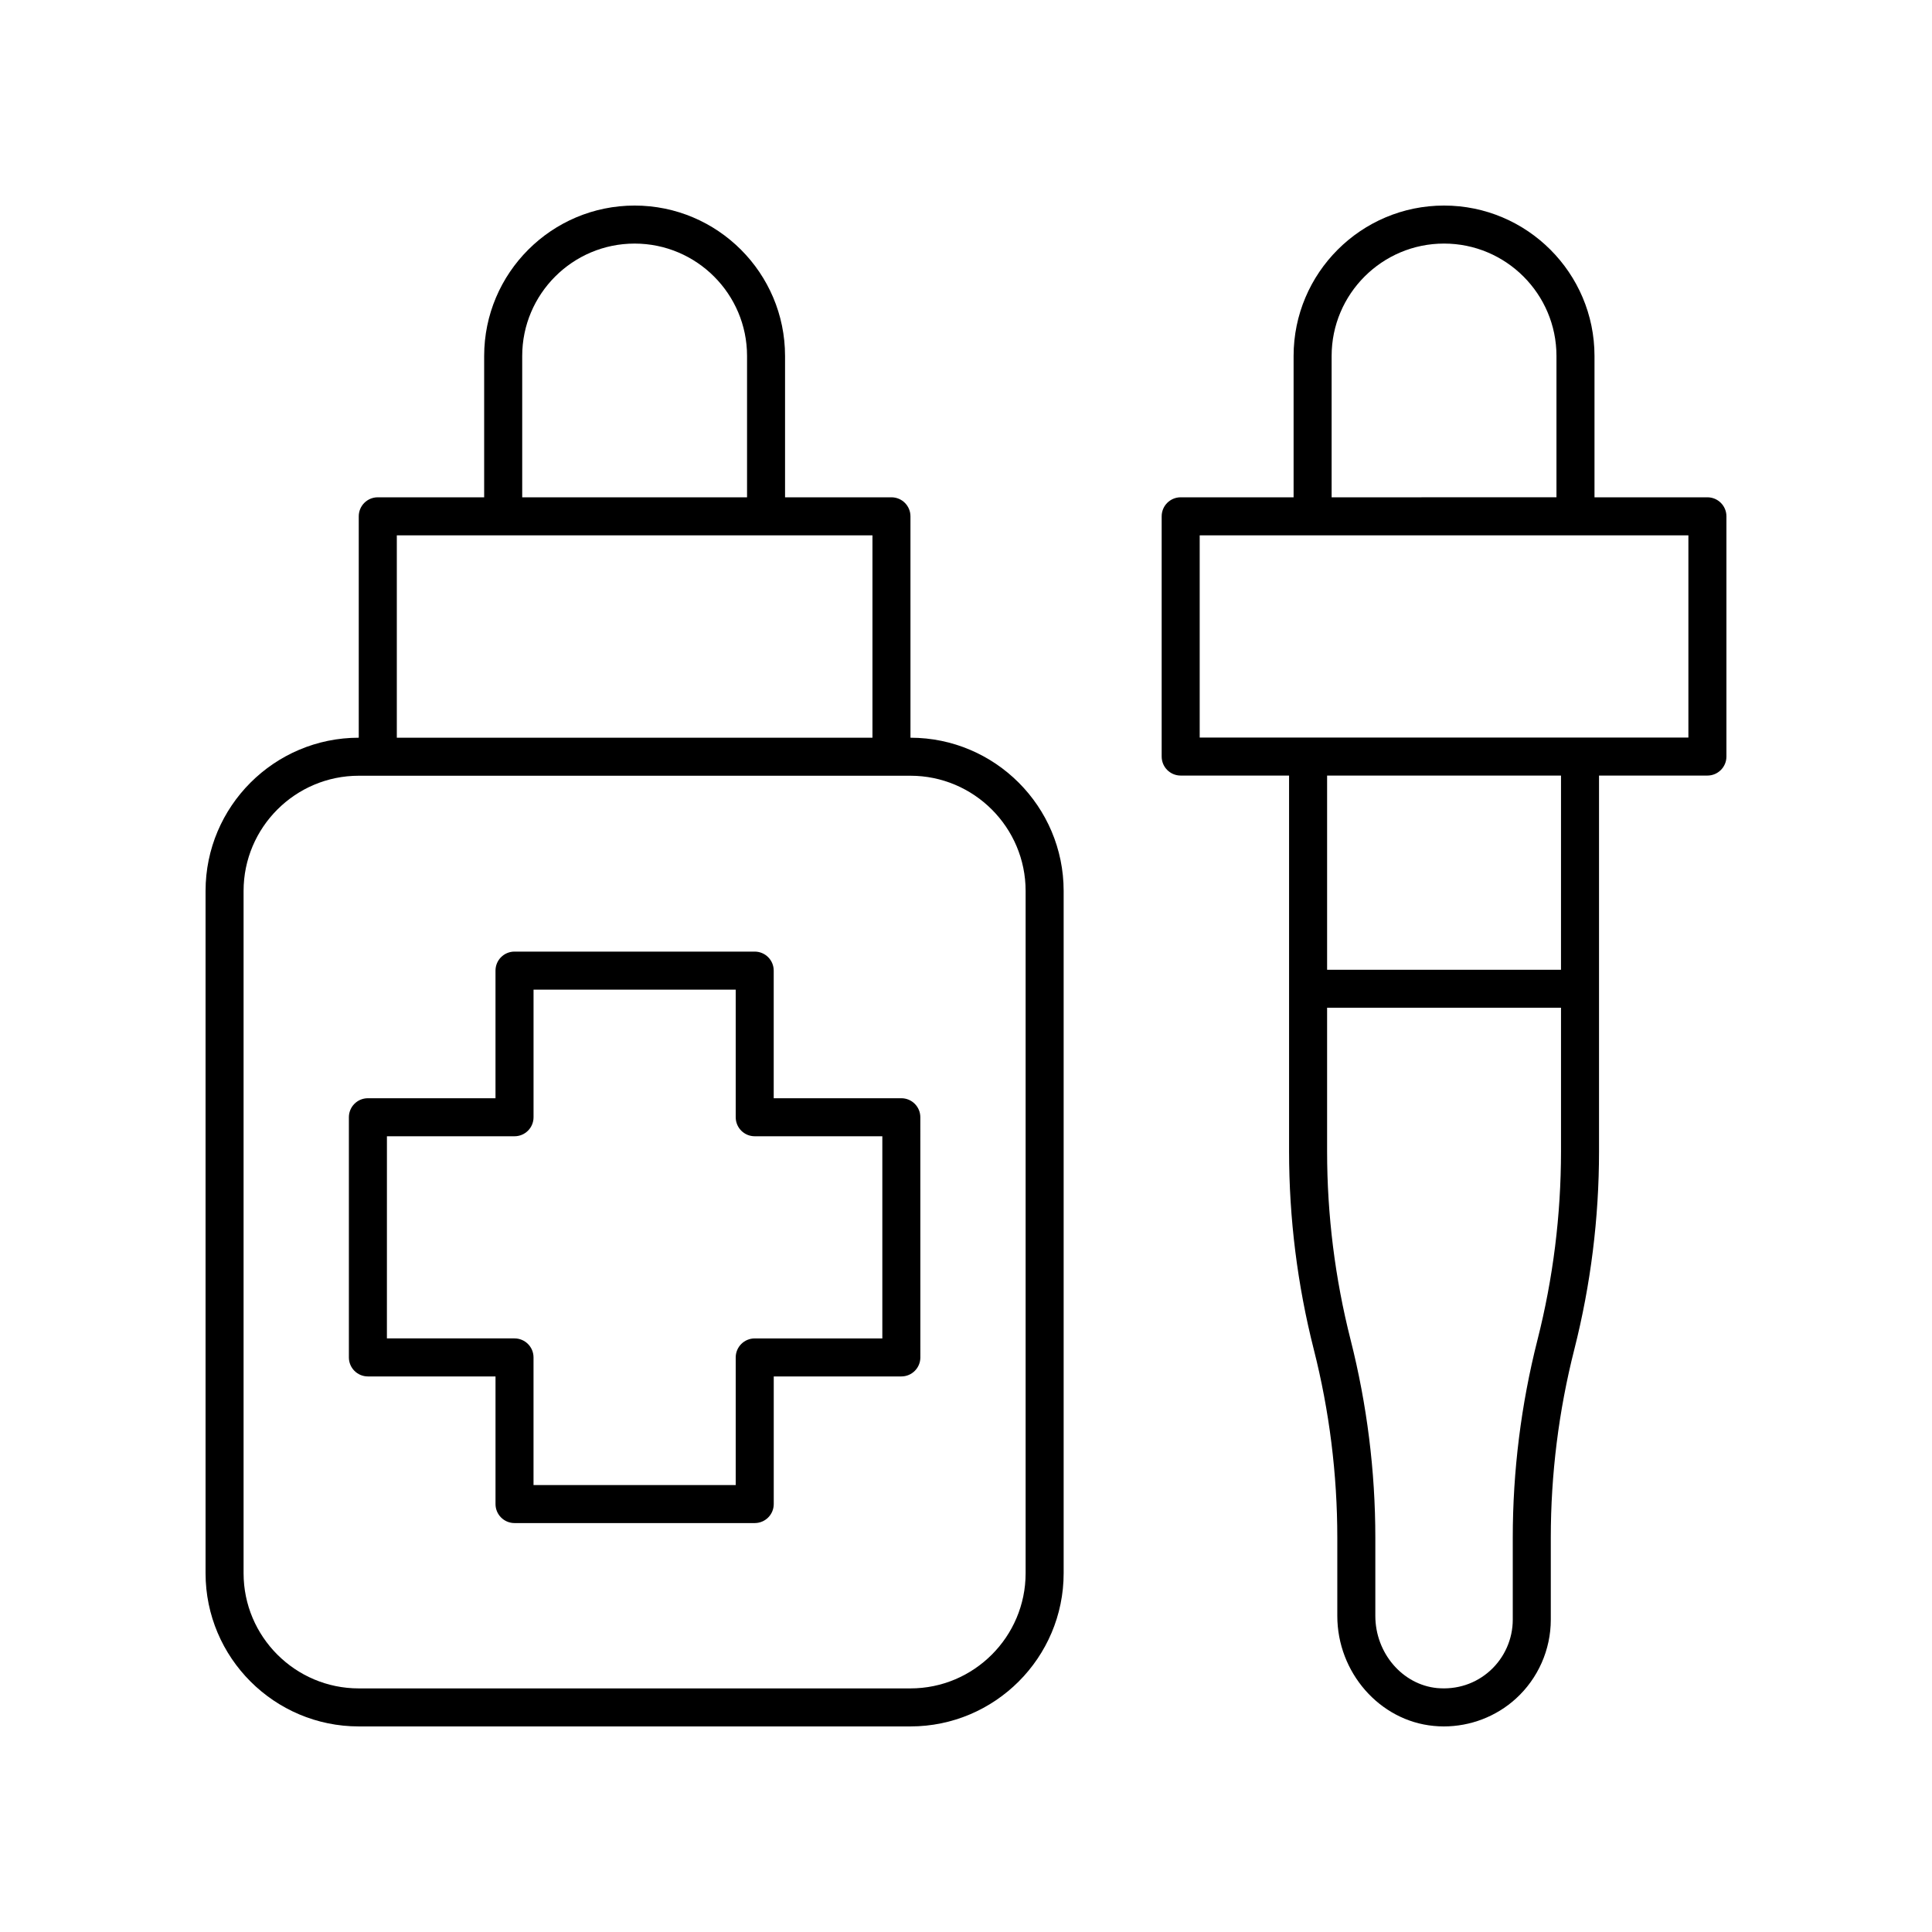
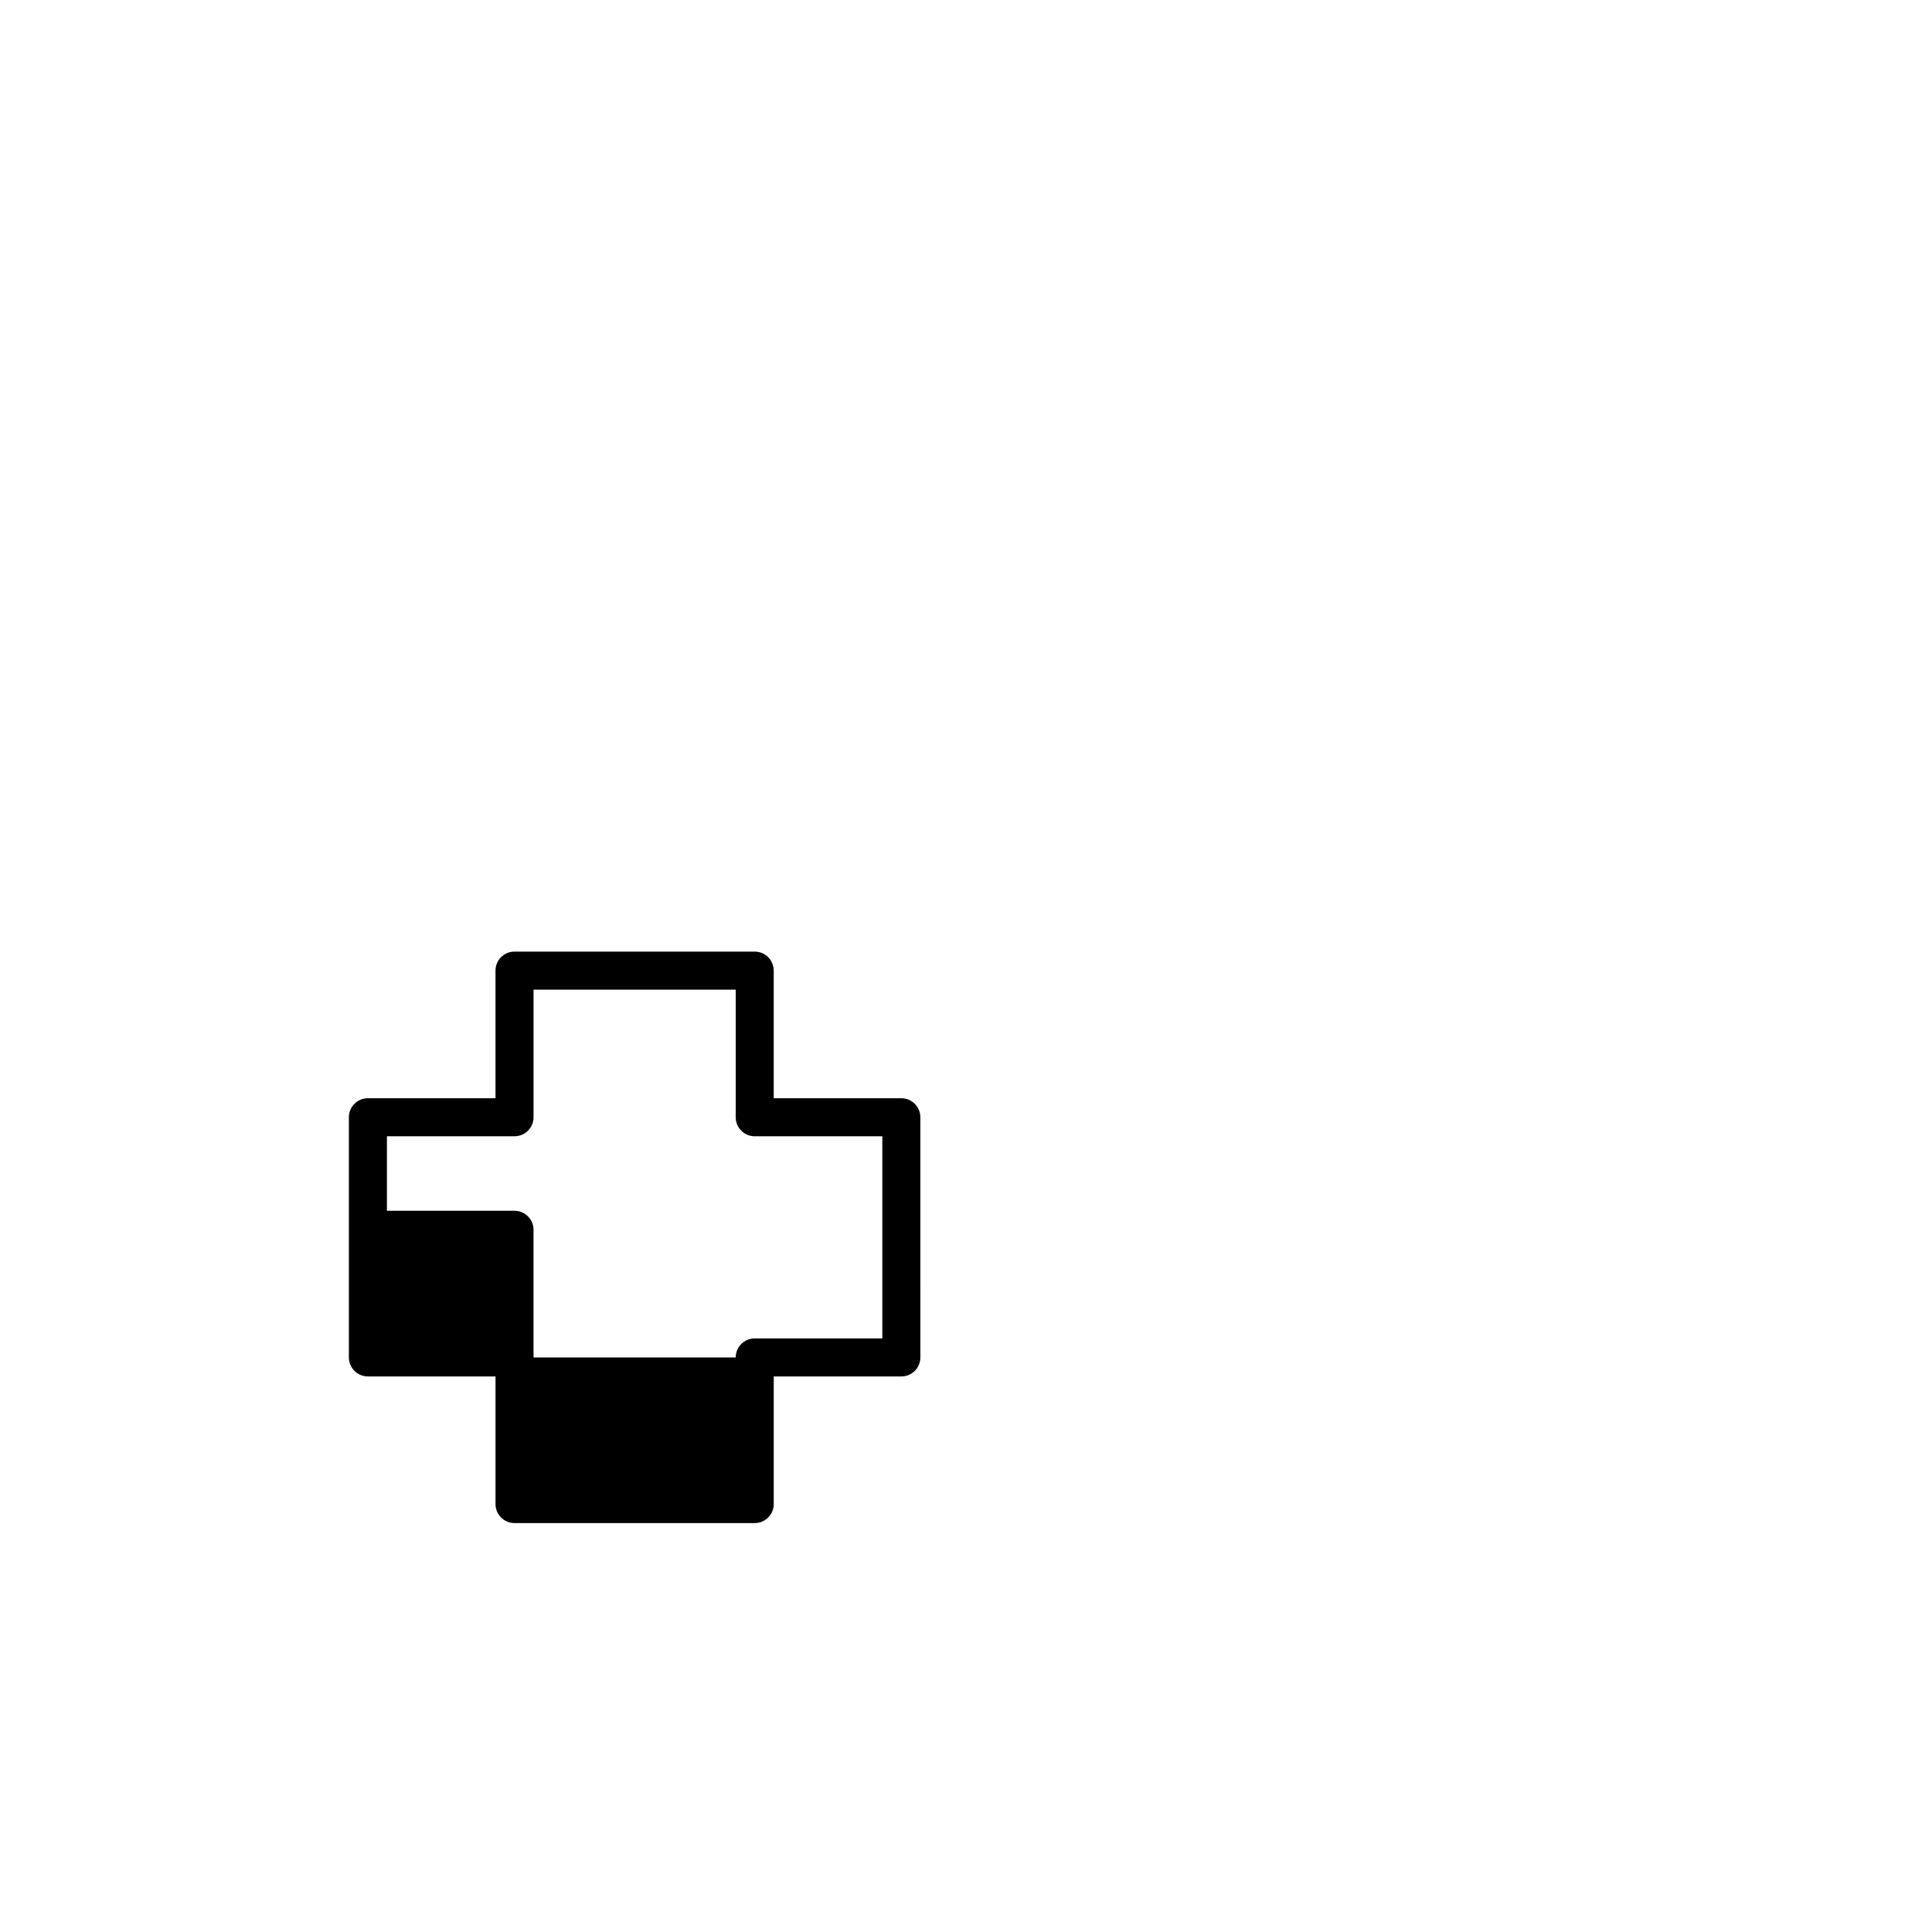
<svg xmlns="http://www.w3.org/2000/svg" fill="#000000" width="800px" height="800px" version="1.1" viewBox="144 144 512 512">
  <g>
-     <path d="m596.48 275.79h-29.922v-37.449c0-21.984-17.887-39.867-39.875-39.867-21.984 0-39.867 17.883-39.867 39.867v37.449h-29.922c-2.785 0-5.039 2.254-5.039 5.039v63.664c0 2.785 2.254 5.039 5.039 5.039h28.723v99.629c0 17.668 2.203 35.305 6.543 52.422 4.144 16.32 6.238 33.121 6.238 49.938v20.707c0 14.988 11.211 27.793 25.523 29.156 0.902 0.09 1.805 0.137 2.703 0.137 7.031-0.004 13.871-2.609 19.086-7.352 5.891-5.352 9.266-12.984 9.266-20.941v-21.707c0-16.832 2.098-33.633 6.238-49.938 4.34-17.117 6.543-34.754 6.543-52.422v-99.629h28.723c2.785 0 5.039-2.254 5.039-5.039v-63.664c0-2.785-2.254-5.039-5.039-5.039zm-99.586-37.453c0-16.426 13.363-29.789 29.789-29.789 16.43 0 29.797 13.363 29.797 29.789v37.449l-59.586 0.004zm54.547 260.77c-4.34 17.113-6.543 34.75-6.543 52.418v21.707c0 5.121-2.176 10.035-5.969 13.484-3.844 3.492-8.828 5.106-14.051 4.644-9.195-0.875-16.402-9.277-16.402-19.129v-20.707c0-17.648-2.203-35.285-6.543-52.418-4.144-16.305-6.238-33.113-6.238-49.941v-38.102h61.988v38.102c-0.004 16.832-2.098 33.637-6.242 49.941zm6.238-98.117h-61.984v-51.453h61.988zm33.762-61.531h-129.51v-53.59h129.51z" />
-     <path d="m239.09 601.52h146.18c22.391 0 40.609-18.219 40.609-40.609v-180.8c0-22.387-18.211-40.602-40.594-40.609l-0.004-58.672c0-2.785-2.254-5.039-5.039-5.039h-28.195v-37.449c0-21.984-17.883-39.867-39.871-39.867-21.984 0-39.867 17.883-39.867 39.867v37.449h-28.195c-2.785 0-5.039 2.254-5.039 5.039v58.672c-22.387 0.004-40.598 18.219-40.598 40.609v180.8c0 22.391 18.219 40.609 40.609 40.609zm43.301-363.18c0-16.426 13.363-29.789 29.789-29.789 16.43 0 29.797 13.363 29.797 29.789v37.449l-59.586 0.004zm92.82 47.527v53.633l-126.05 0.004v-53.637zm-166.66 94.246c0-16.836 13.699-30.535 30.535-30.535h146.18c16.836 0 30.535 13.699 30.535 30.535v180.8c-0.004 16.836-13.699 30.531-30.535 30.531h-146.18c-16.836 0-30.535-13.695-30.535-30.531z" />
-     <path d="m241.5 508.77h33.816v33.82c0 2.785 2.254 5.039 5.039 5.039h63.656c2.785 0 5.039-2.254 5.039-5.039v-33.82h33.816c2.785 0 5.039-2.254 5.039-5.039l-0.008-63.648c0-2.785-2.254-5.039-5.039-5.039h-33.816v-33.82c0-2.785-2.254-5.039-5.039-5.039h-63.652c-2.785 0-5.039 2.254-5.039 5.039v33.82h-33.816c-2.785 0-5.039 2.254-5.039 5.039v63.648c0.004 2.785 2.258 5.039 5.043 5.039zm5.039-63.648h33.816c2.785 0 5.039-2.254 5.039-5.039v-33.82h53.578v33.82c0 2.785 2.254 5.039 5.039 5.039h33.816v53.574h-33.816c-2.785 0-5.039 2.254-5.039 5.039v33.82l-53.582-0.004v-33.82c0-2.785-2.254-5.039-5.039-5.039h-33.816z" />
+     <path d="m241.5 508.77h33.816v33.82c0 2.785 2.254 5.039 5.039 5.039h63.656c2.785 0 5.039-2.254 5.039-5.039v-33.82h33.816c2.785 0 5.039-2.254 5.039-5.039l-0.008-63.648c0-2.785-2.254-5.039-5.039-5.039h-33.816v-33.82c0-2.785-2.254-5.039-5.039-5.039h-63.652c-2.785 0-5.039 2.254-5.039 5.039v33.82h-33.816c-2.785 0-5.039 2.254-5.039 5.039v63.648c0.004 2.785 2.258 5.039 5.043 5.039zm5.039-63.648h33.816c2.785 0 5.039-2.254 5.039-5.039v-33.82h53.578v33.82c0 2.785 2.254 5.039 5.039 5.039h33.816v53.574h-33.816c-2.785 0-5.039 2.254-5.039 5.039l-53.582-0.004v-33.82c0-2.785-2.254-5.039-5.039-5.039h-33.816z" />
  </g>
</svg>